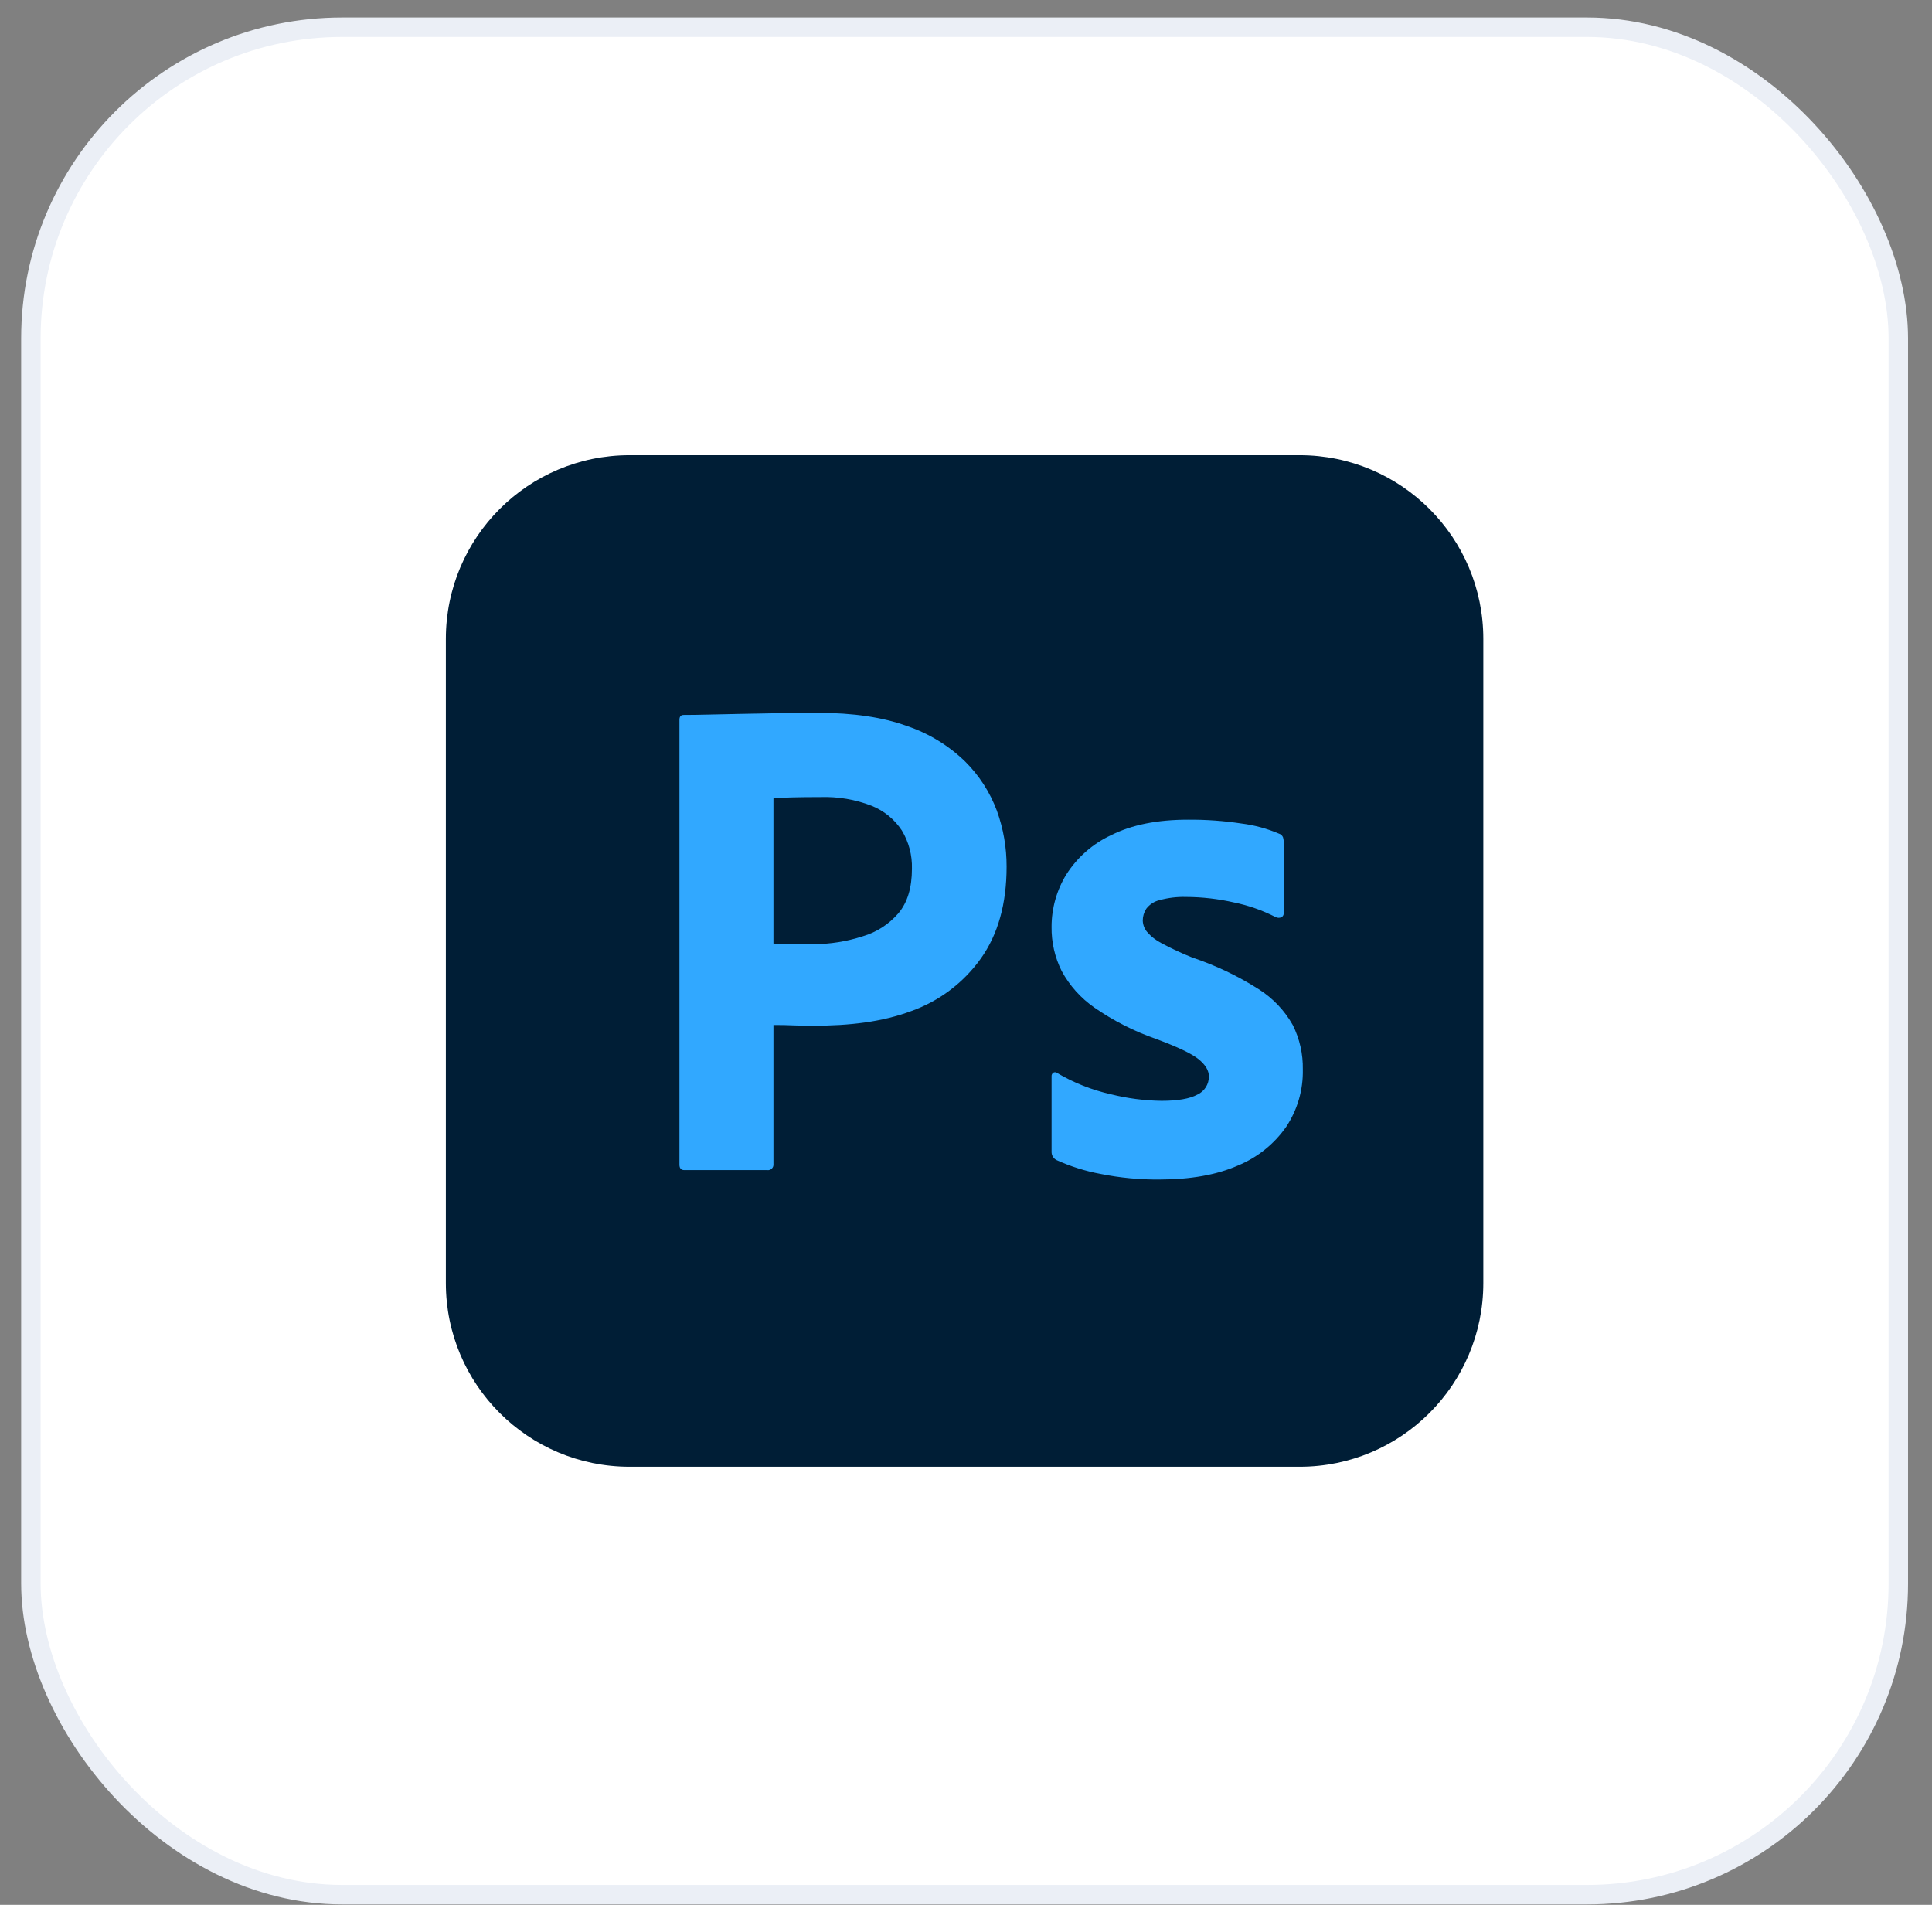
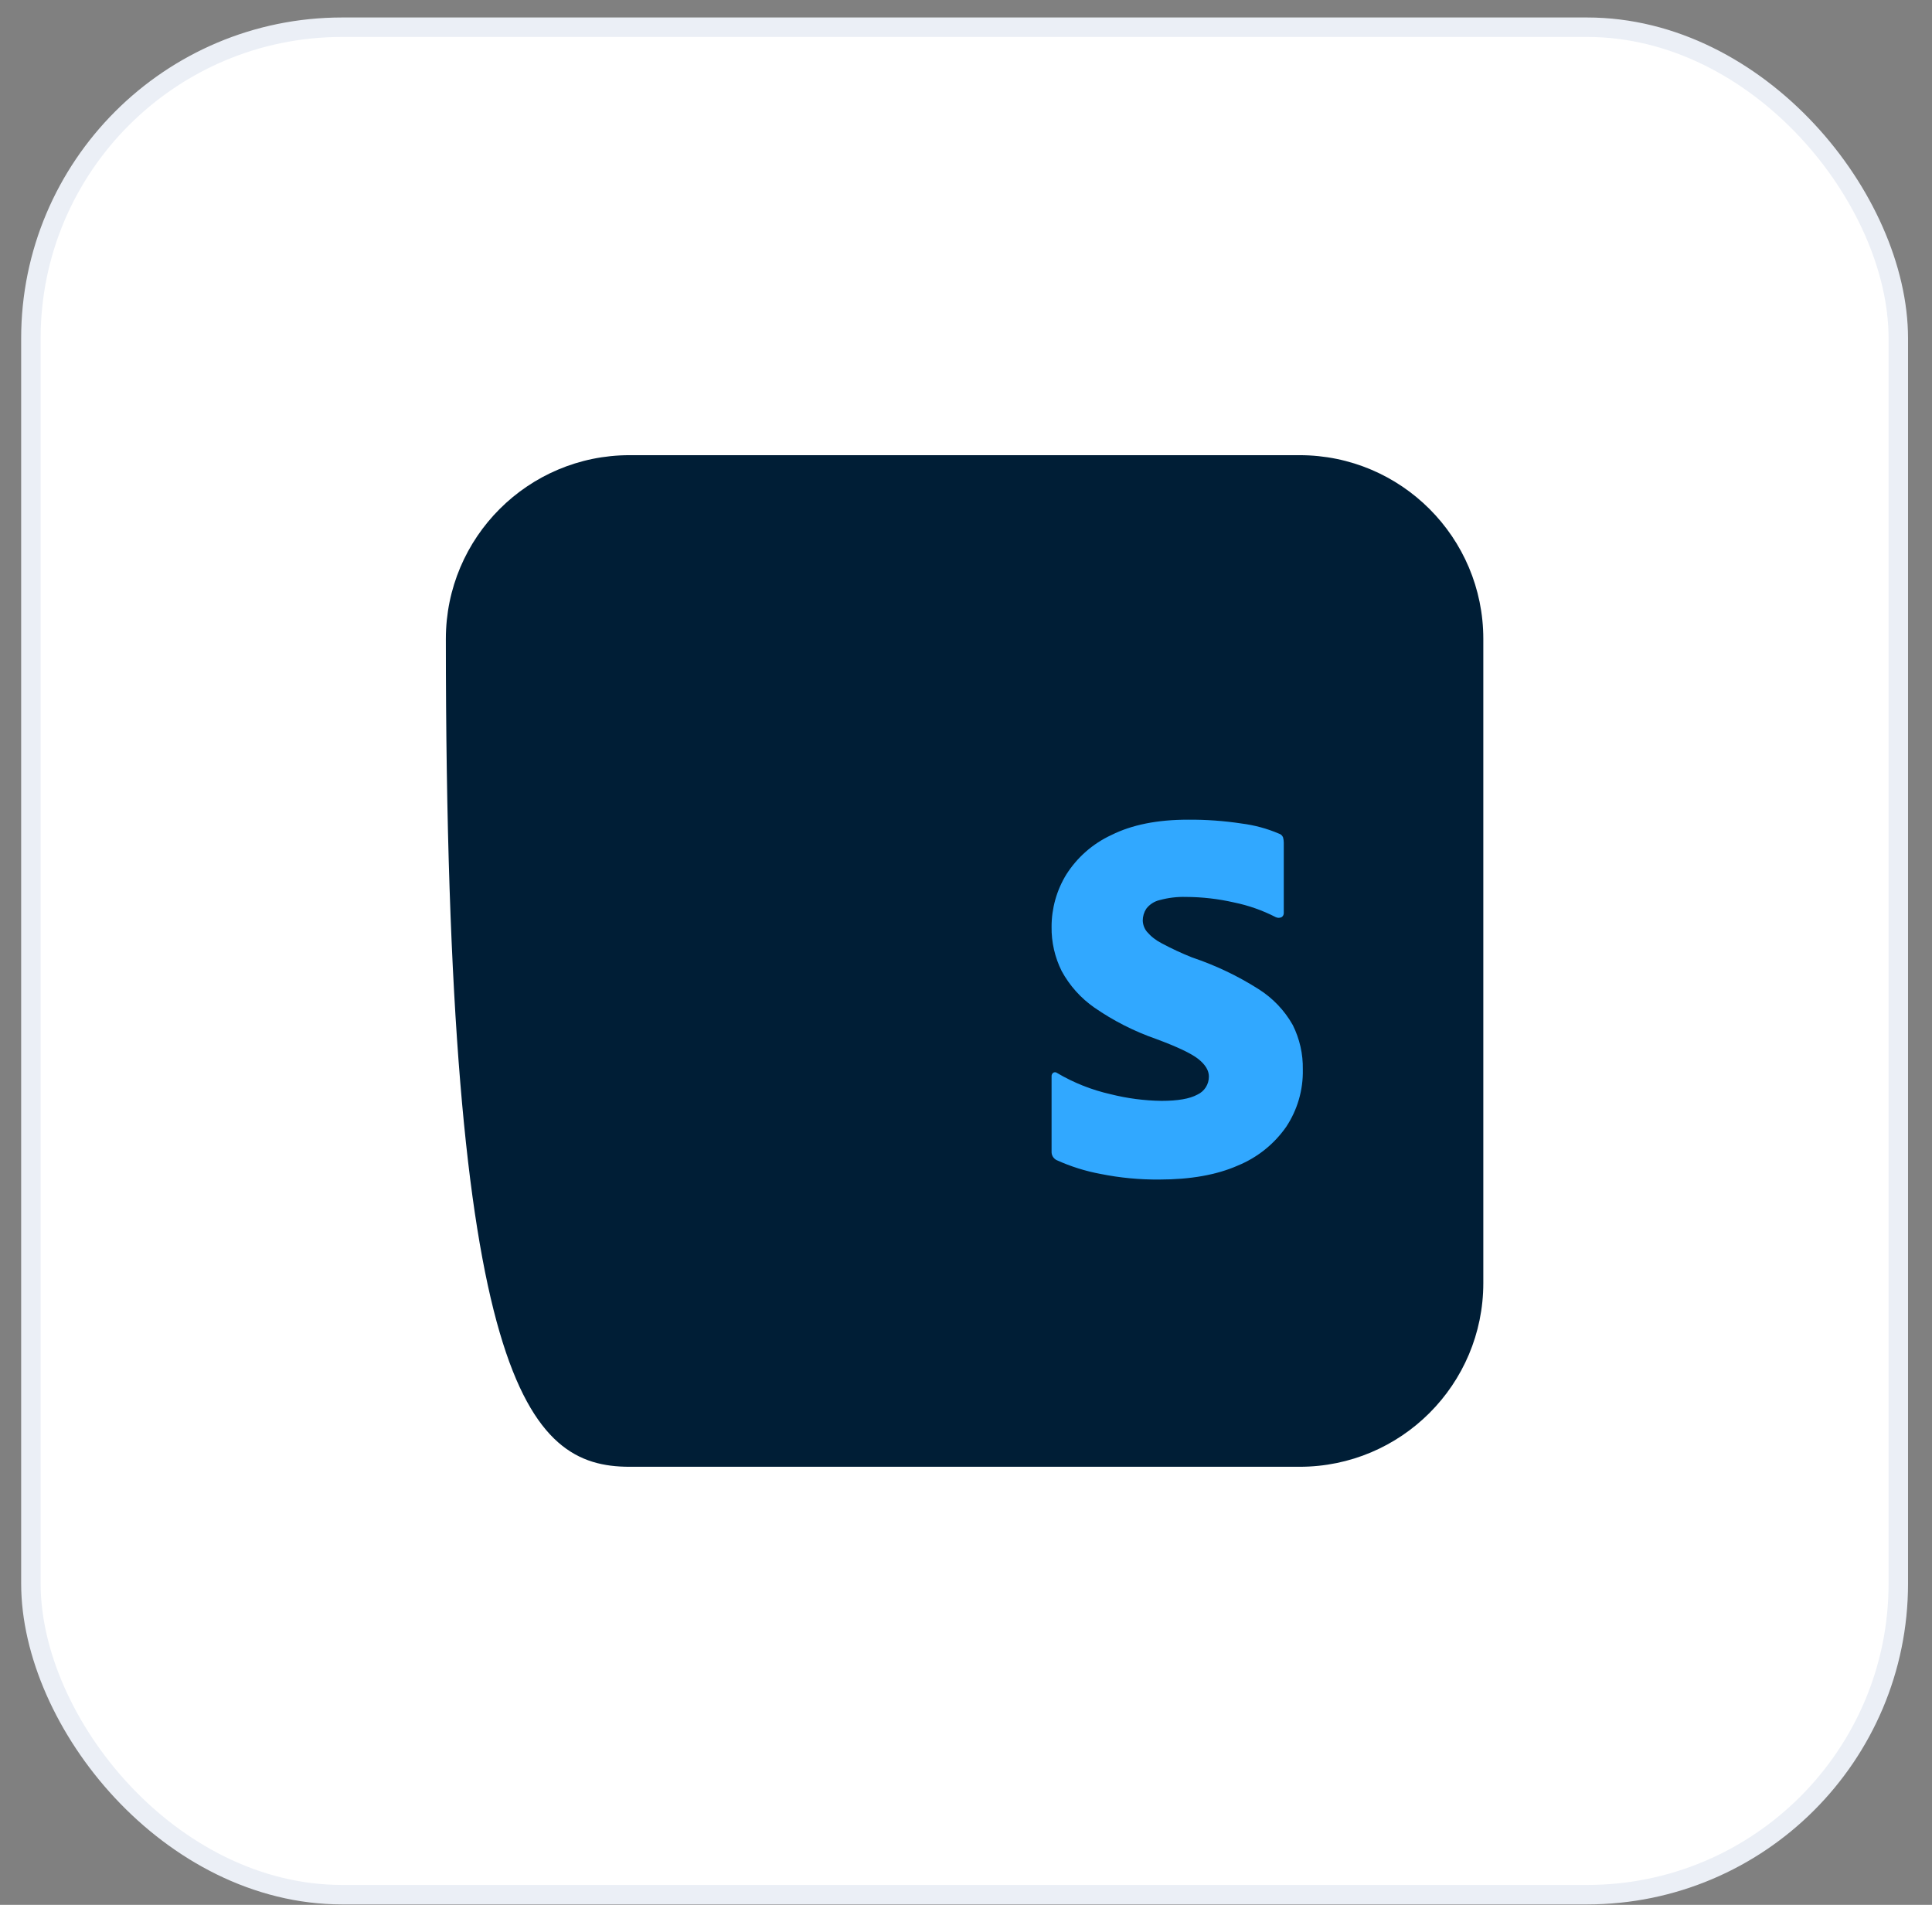
<svg xmlns="http://www.w3.org/2000/svg" width="71" height="70" viewBox="0 0 71 70" fill="none">
  <rect x="0" y="0" width="71" height="70" fill="#808080" stroke="none" />
  <rect x="1.135" y="1" width="68.627" height="68.627" rx="11.438" fill="white" stroke="#EBEFF6" stroke-width="0.715" />
-   <path d="M47.76 16.727H23.137C19.408 16.727 16.385 19.75 16.385 23.479V47.15C16.385 50.879 19.408 53.902 23.137 53.902H47.76C51.489 53.902 54.511 50.879 54.511 47.15V23.479C54.511 19.75 51.489 16.727 47.76 16.727Z" fill="#001E36" />
-   <path d="M24.969 42.796V26.452C24.969 26.332 25.021 26.273 25.123 26.273C25.395 26.273 25.644 26.269 26.019 26.26C26.394 26.251 26.799 26.243 27.234 26.234C27.669 26.226 28.13 26.217 28.616 26.209C29.101 26.2 29.583 26.196 30.061 26.196C31.356 26.196 32.447 26.358 33.334 26.682C34.134 26.952 34.864 27.398 35.47 27.986C35.984 28.496 36.381 29.111 36.634 29.79C36.873 30.45 36.994 31.146 36.992 31.849C36.992 33.213 36.676 34.338 36.045 35.225C35.41 36.115 34.518 36.789 33.488 37.156C32.413 37.557 31.22 37.693 29.907 37.693C29.532 37.693 29.267 37.688 29.114 37.68C28.961 37.671 28.731 37.667 28.424 37.667V42.77C28.428 42.801 28.425 42.833 28.415 42.863C28.405 42.893 28.388 42.92 28.366 42.943C28.344 42.965 28.317 42.982 28.287 42.992C28.257 43.002 28.225 43.005 28.194 43H25.148C25.029 43 24.969 42.932 24.969 42.796ZM28.424 29.342V34.673C28.645 34.69 28.85 34.698 29.038 34.698H29.881C30.503 34.696 31.119 34.598 31.71 34.406C32.217 34.256 32.67 33.963 33.015 33.562C33.347 33.17 33.513 32.624 33.513 31.925C33.527 31.43 33.398 30.942 33.142 30.518C32.874 30.109 32.485 29.792 32.03 29.61C31.435 29.379 30.8 29.271 30.163 29.291C29.754 29.291 29.391 29.295 29.076 29.303C28.76 29.312 28.543 29.325 28.424 29.342Z" fill="#31A8FF" />
+   <path d="M47.76 16.727H23.137C19.408 16.727 16.385 19.75 16.385 23.479C16.385 50.879 19.408 53.902 23.137 53.902H47.76C51.489 53.902 54.511 50.879 54.511 47.15V23.479C54.511 19.75 51.489 16.727 47.76 16.727Z" fill="#001E36" />
  <path d="M46.881 33.703C46.4 33.456 45.888 33.275 45.359 33.166C44.776 33.032 44.18 32.963 43.581 32.961C43.258 32.952 42.935 32.991 42.622 33.076C42.424 33.12 42.247 33.234 42.124 33.396C42.04 33.526 41.996 33.677 41.996 33.831C42.001 33.98 42.054 34.124 42.149 34.24C42.299 34.415 42.481 34.558 42.686 34.662C43.051 34.858 43.427 35.033 43.812 35.186C44.67 35.474 45.49 35.864 46.254 36.35C46.775 36.679 47.205 37.131 47.508 37.667C47.762 38.175 47.889 38.737 47.878 39.304C47.894 40.054 47.679 40.79 47.264 41.414C46.82 42.048 46.203 42.541 45.487 42.834C44.711 43.175 43.752 43.346 42.61 43.346C41.884 43.353 41.16 43.284 40.448 43.141C39.888 43.038 39.343 42.866 38.824 42.63C38.768 42.601 38.722 42.556 38.69 42.502C38.658 42.448 38.643 42.385 38.645 42.322V39.56C38.642 39.533 38.647 39.506 38.658 39.481C38.669 39.456 38.687 39.435 38.709 39.419C38.731 39.407 38.757 39.402 38.782 39.404C38.807 39.406 38.831 39.416 38.85 39.432C39.462 39.793 40.126 40.056 40.819 40.212C41.43 40.365 42.057 40.447 42.686 40.455C43.283 40.455 43.722 40.379 44.004 40.225C44.131 40.167 44.238 40.073 44.313 39.955C44.388 39.837 44.427 39.7 44.426 39.56C44.426 39.339 44.298 39.126 44.042 38.921C43.786 38.716 43.266 38.469 42.482 38.179C41.679 37.899 40.917 37.512 40.218 37.028C39.718 36.68 39.307 36.22 39.016 35.685C38.765 35.181 38.637 34.624 38.645 34.061C38.644 33.384 38.83 32.72 39.182 32.143C39.584 31.507 40.162 31 40.845 30.685C41.595 30.31 42.533 30.122 43.658 30.122C44.317 30.117 44.976 30.164 45.628 30.263C46.1 30.323 46.561 30.447 46.999 30.634C47.033 30.643 47.065 30.661 47.092 30.686C47.119 30.71 47.139 30.741 47.152 30.774C47.169 30.837 47.178 30.901 47.178 30.966V33.549C47.179 33.58 47.173 33.609 47.16 33.636C47.146 33.663 47.126 33.686 47.101 33.703C47.067 33.72 47.029 33.729 46.991 33.729C46.953 33.729 46.915 33.72 46.881 33.703Z" fill="#31A8FF" />
</svg>